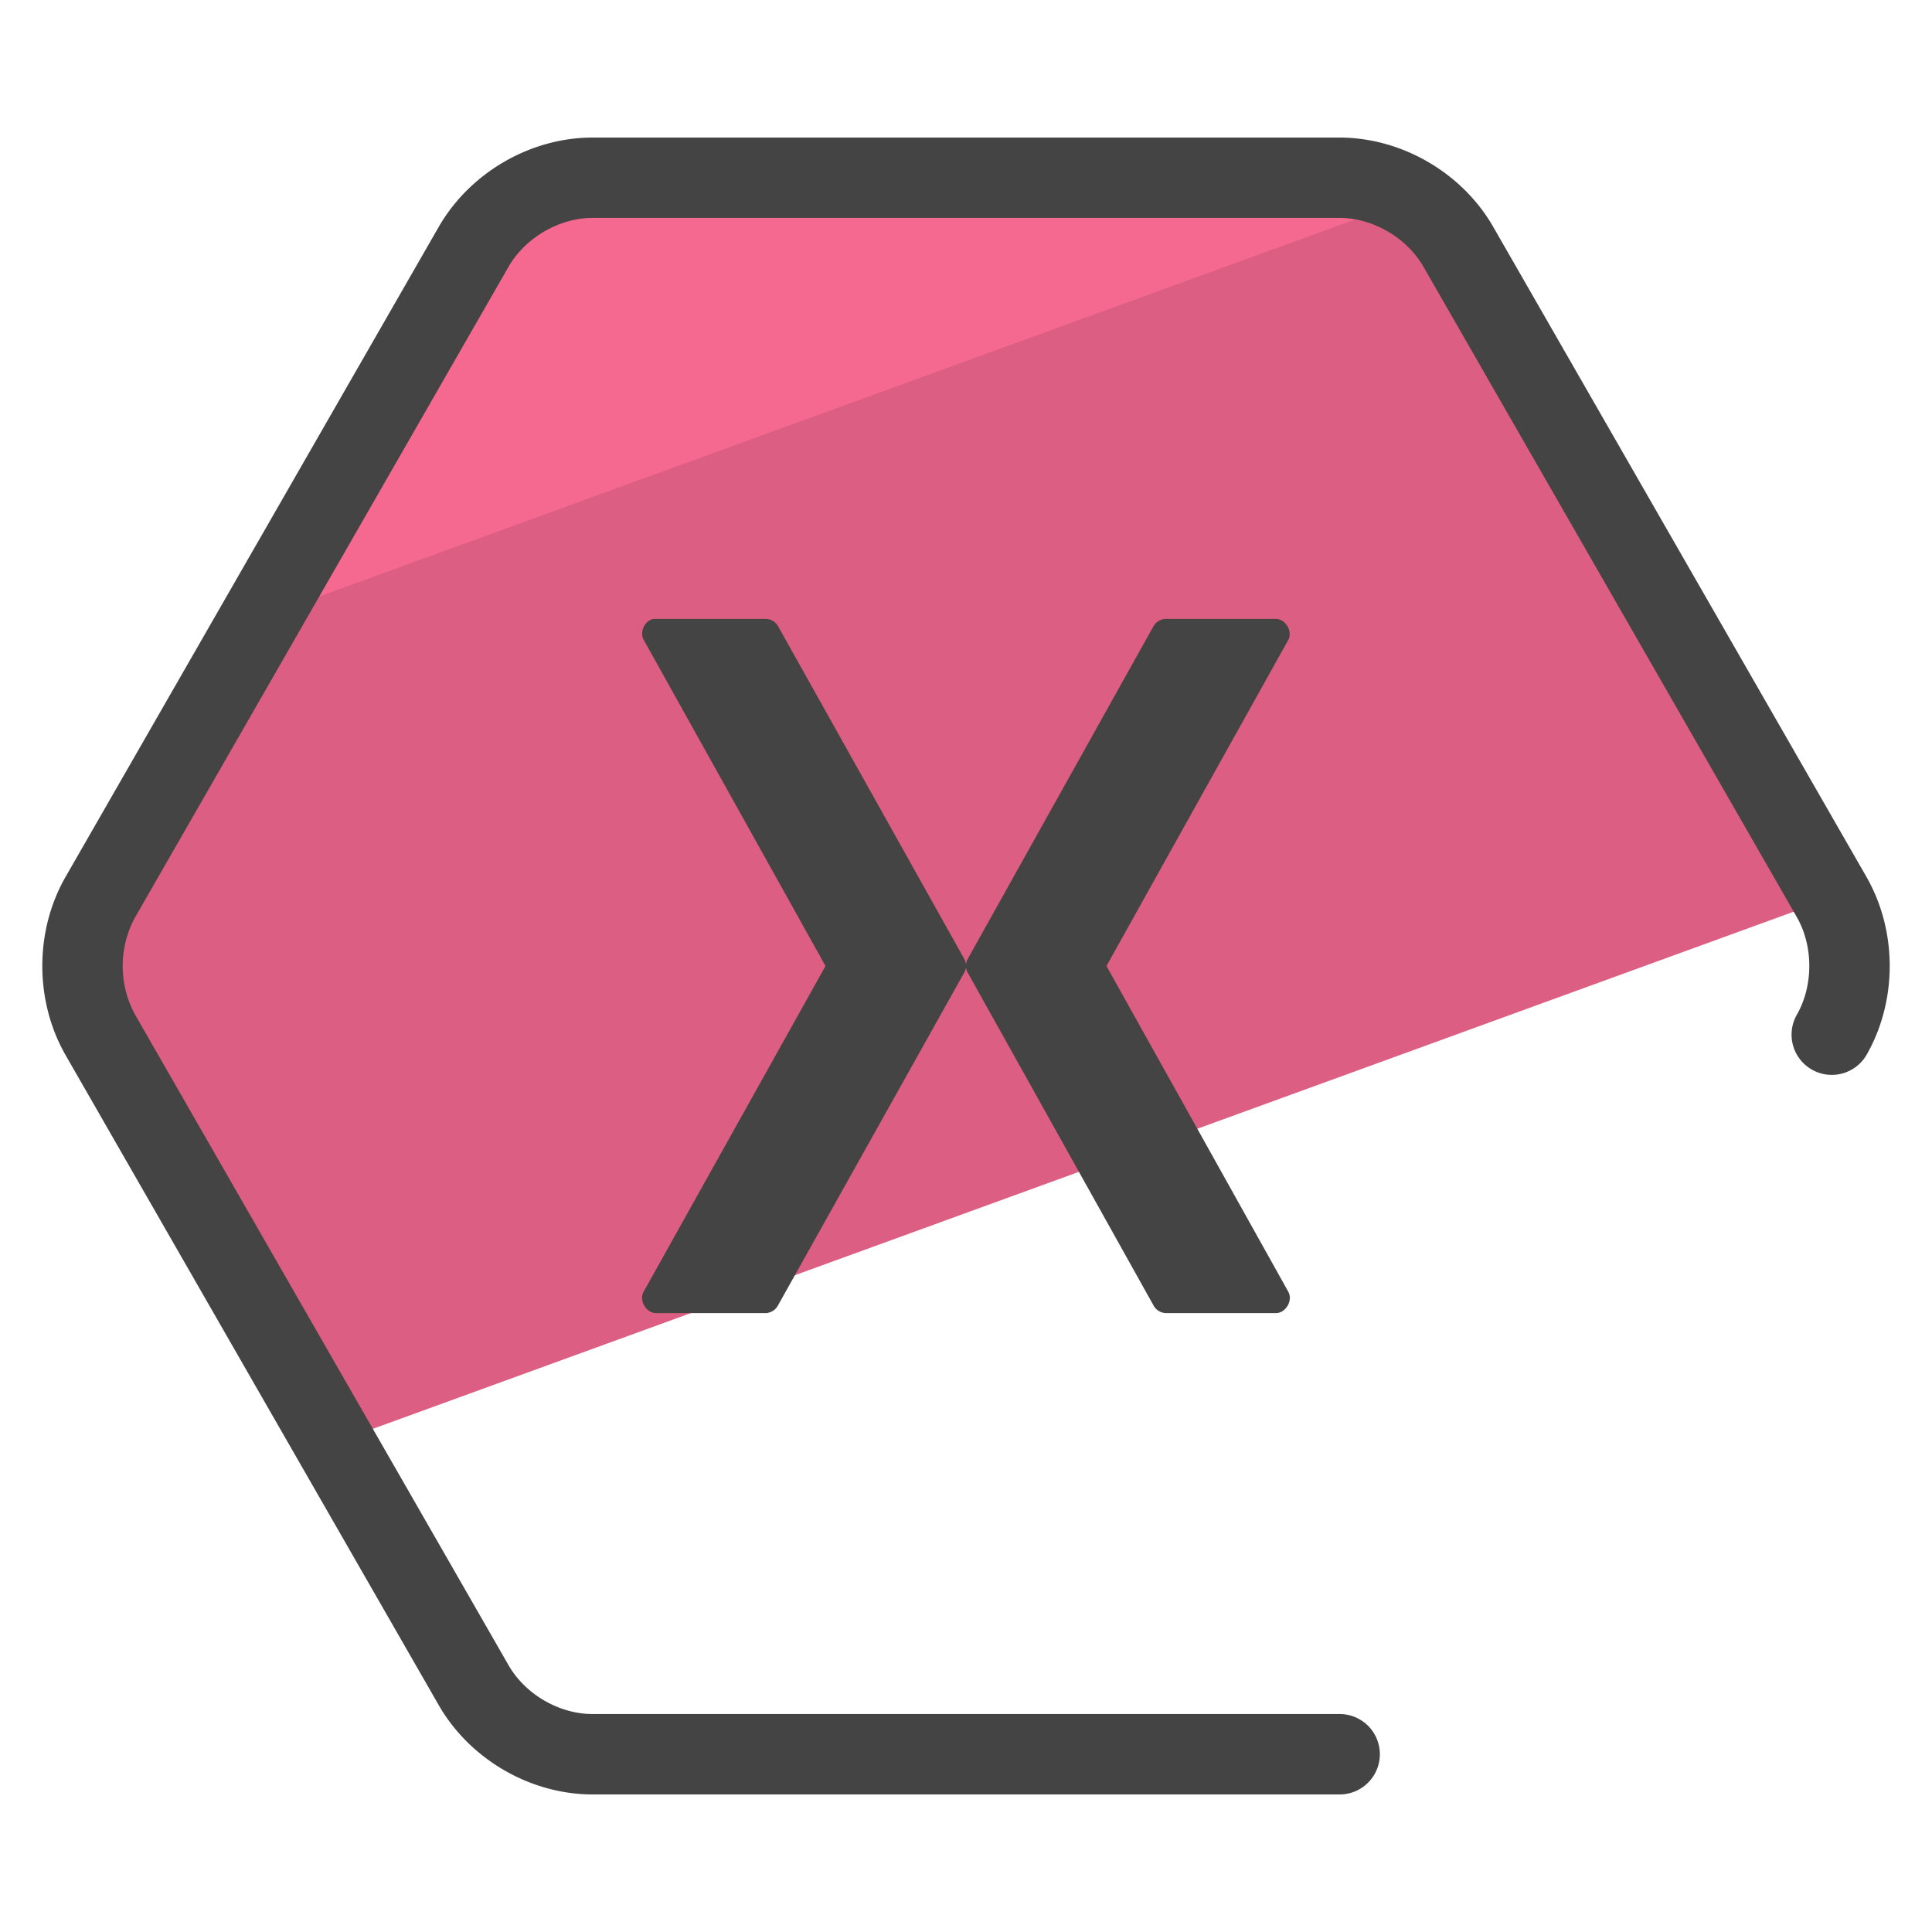
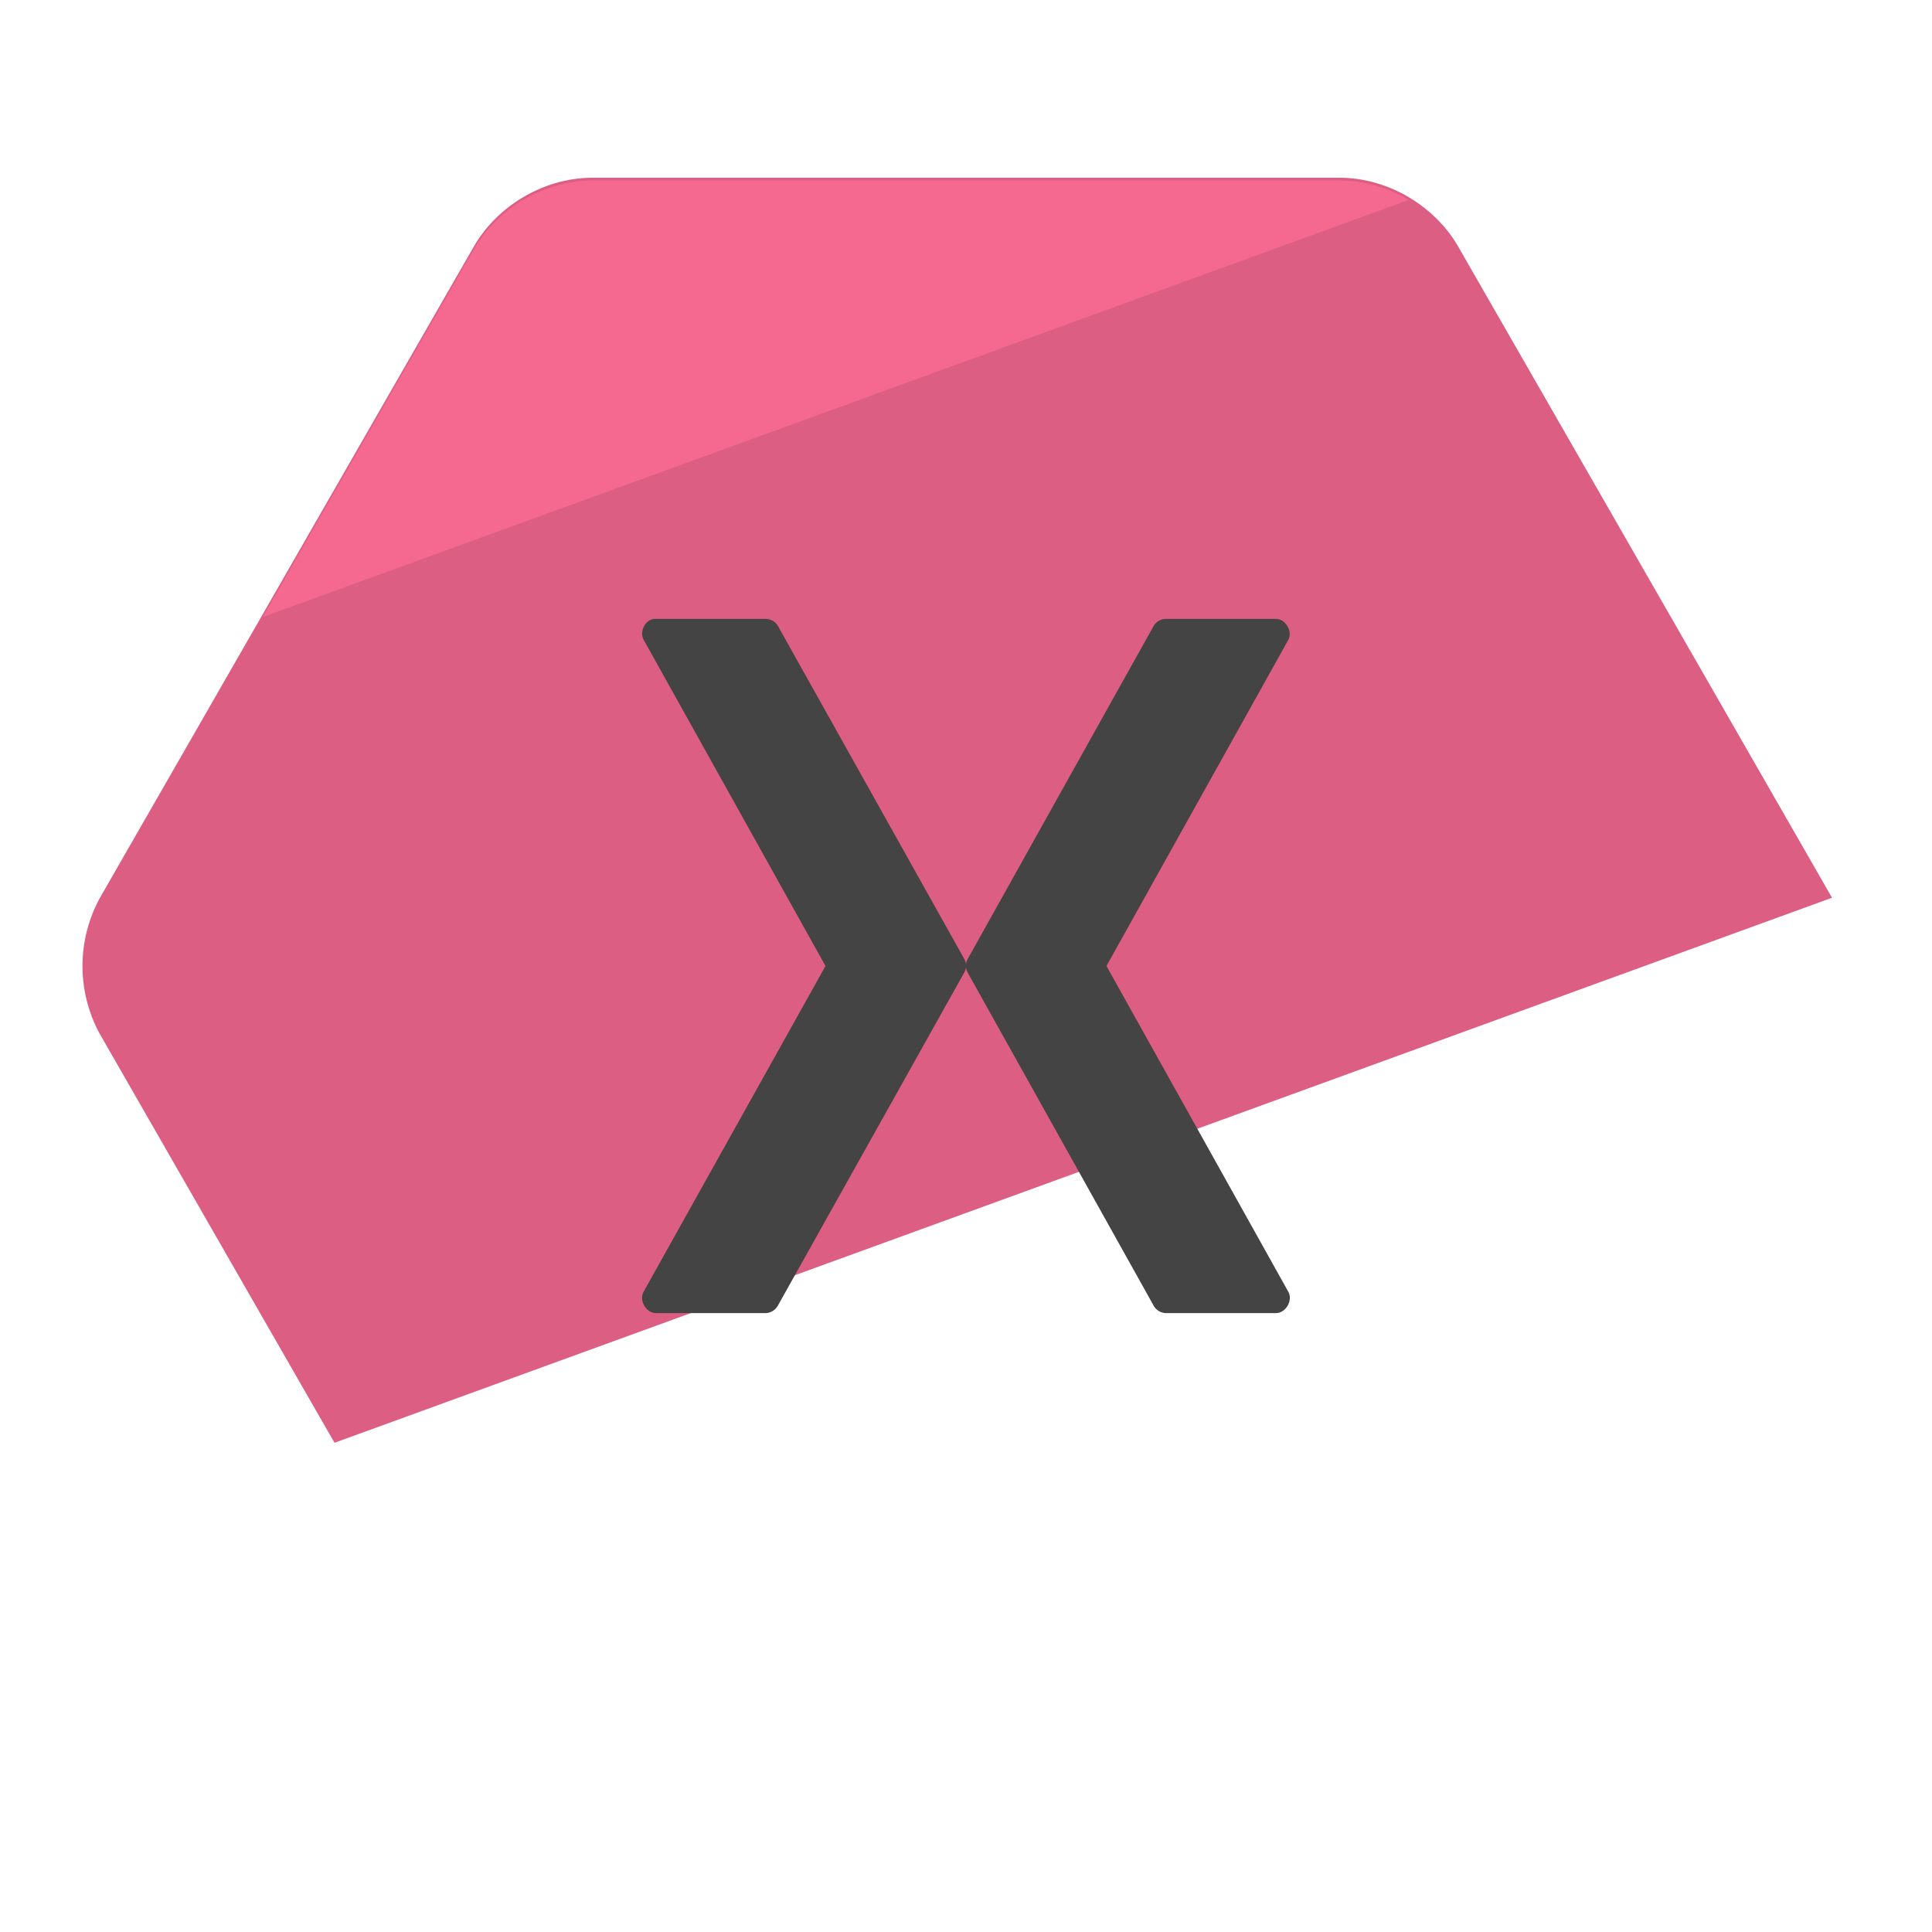
<svg xmlns="http://www.w3.org/2000/svg" version="1" viewBox="0 0 50 50">
  <path fill="#DC5E82" d="M8.657 37.339l38.755-14.105-.006-.012-9.67-16.844c-.622-1.072-1.831-1.775-3.066-1.778H15.33c-1.235.002-2.444.706-3.066 1.778l-9.67 16.844a3.673 3.673 0 0 0 0 3.556l6.063 10.561z" />
  <path fill="#F56991" d="M36.456 5.175a3.543 3.543 0 0 0-1.786-.503H15.33c-1.235.002-2.444.706-3.066 1.778l-5.466 9.52L36.456 5.175z" />
-   <path fill="#444" d="M34.67 46.44H15.329c-1.603-.003-3.159-.905-3.966-2.296L1.691 27.296C.897 25.9.897 24.1 1.689 22.707L11.361 5.86c.81-1.396 2.366-2.297 3.966-2.3H34.67c1.603.003 3.159.904 3.966 2.296l9.673 16.847c.795 1.397.795 3.196.002 4.589a1.04 1.04 0 1 1-1.809-1.03c.43-.756.43-1.771 0-2.527l-9.668-16.84c-.434-.748-1.305-1.254-2.166-1.256H15.329c-.858.004-1.729.51-2.166 1.261L3.496 23.74a2.636 2.636 0 0 0 .002 2.524l9.668 16.84c.434.747 1.305 1.254 2.166 1.255H34.67a1.04 1.04 0 1 1 0 2.081z" />
  <path fill="#444" d="M33.018 33.983h-2.842a.376.376 0 0 1-.322-.197l-4.809-8.613a.38.38 0 0 1-.046-.139.38.38 0 0 1-.046.139l-4.82 8.613a.378.378 0 0 1-.311.197H16.98c-.258.002-.451-.33-.322-.555L21.364 25l-4.705-8.44c-.113-.204.025-.5.253-.543a.397.397 0 0 1 .069 0h2.842a.375.375 0 0 1 .311.185l4.82 8.613a.38.38 0 0 1 .046.139.38.38 0 0 1 .046-.139l4.809-8.613a.376.376 0 0 1 .322-.185h2.842c.252.002.44.32.322.543L28.635 25l4.705 8.428c.129.225-.064.558-.322.555z" />
</svg>